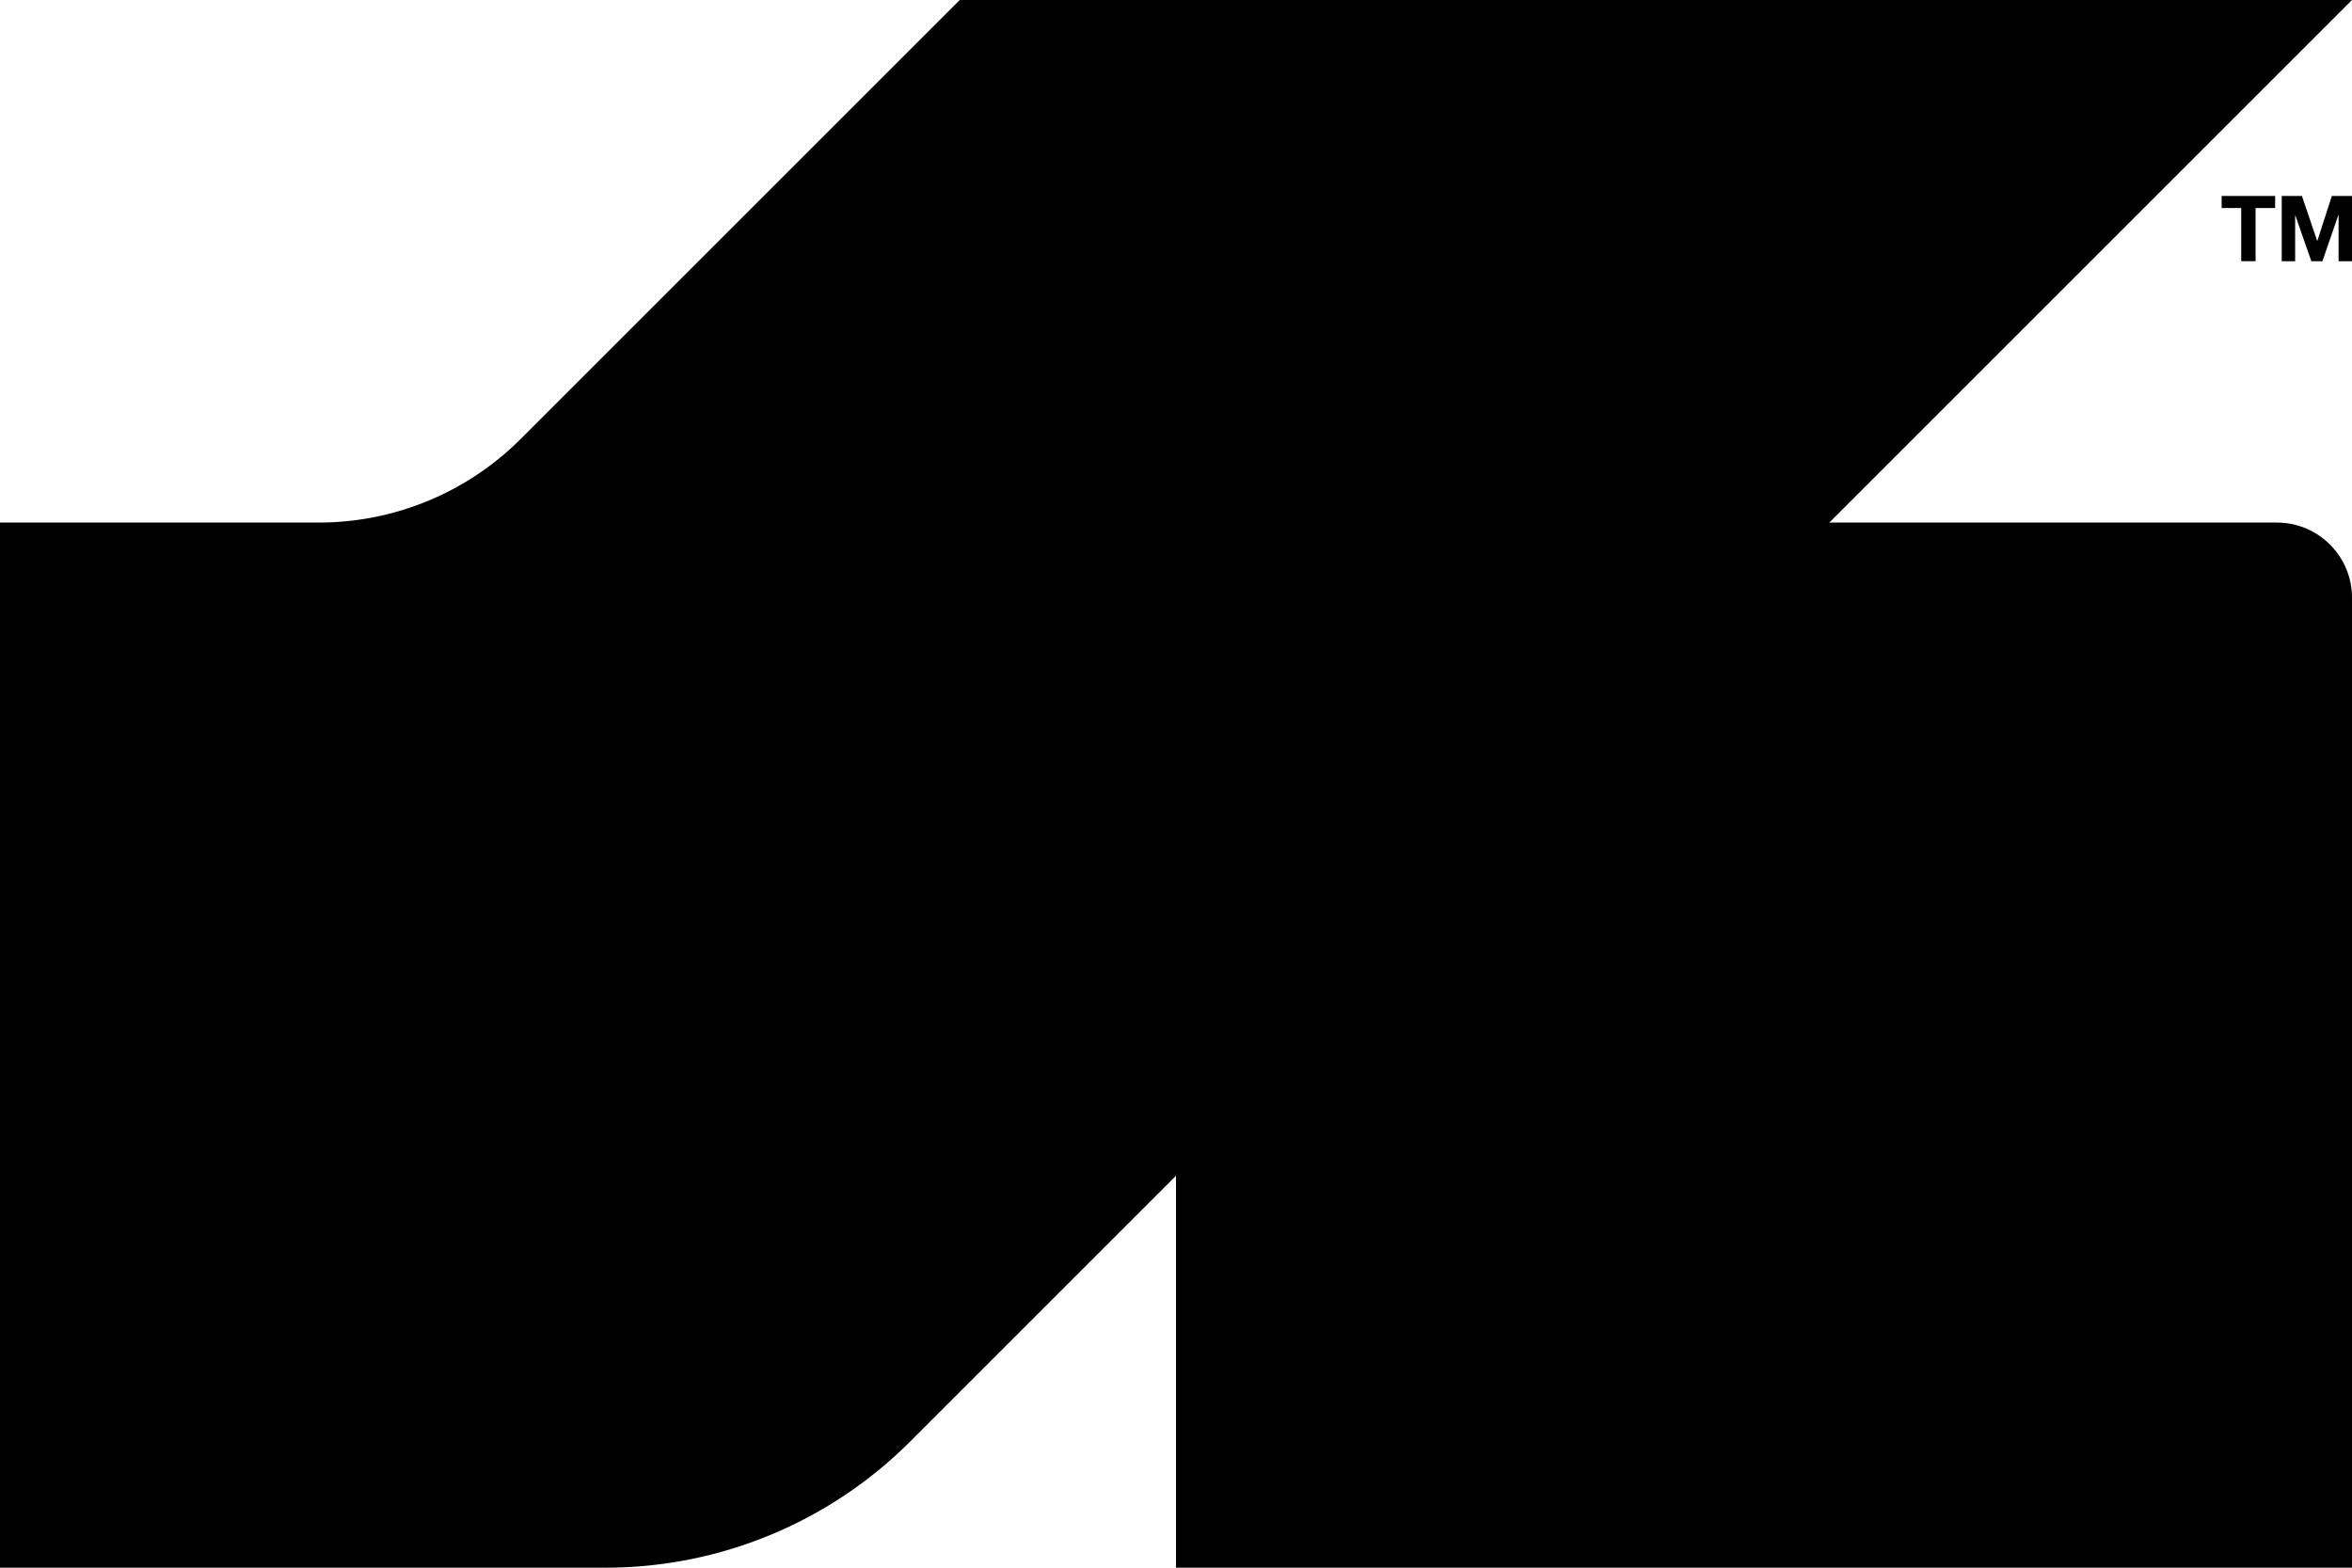
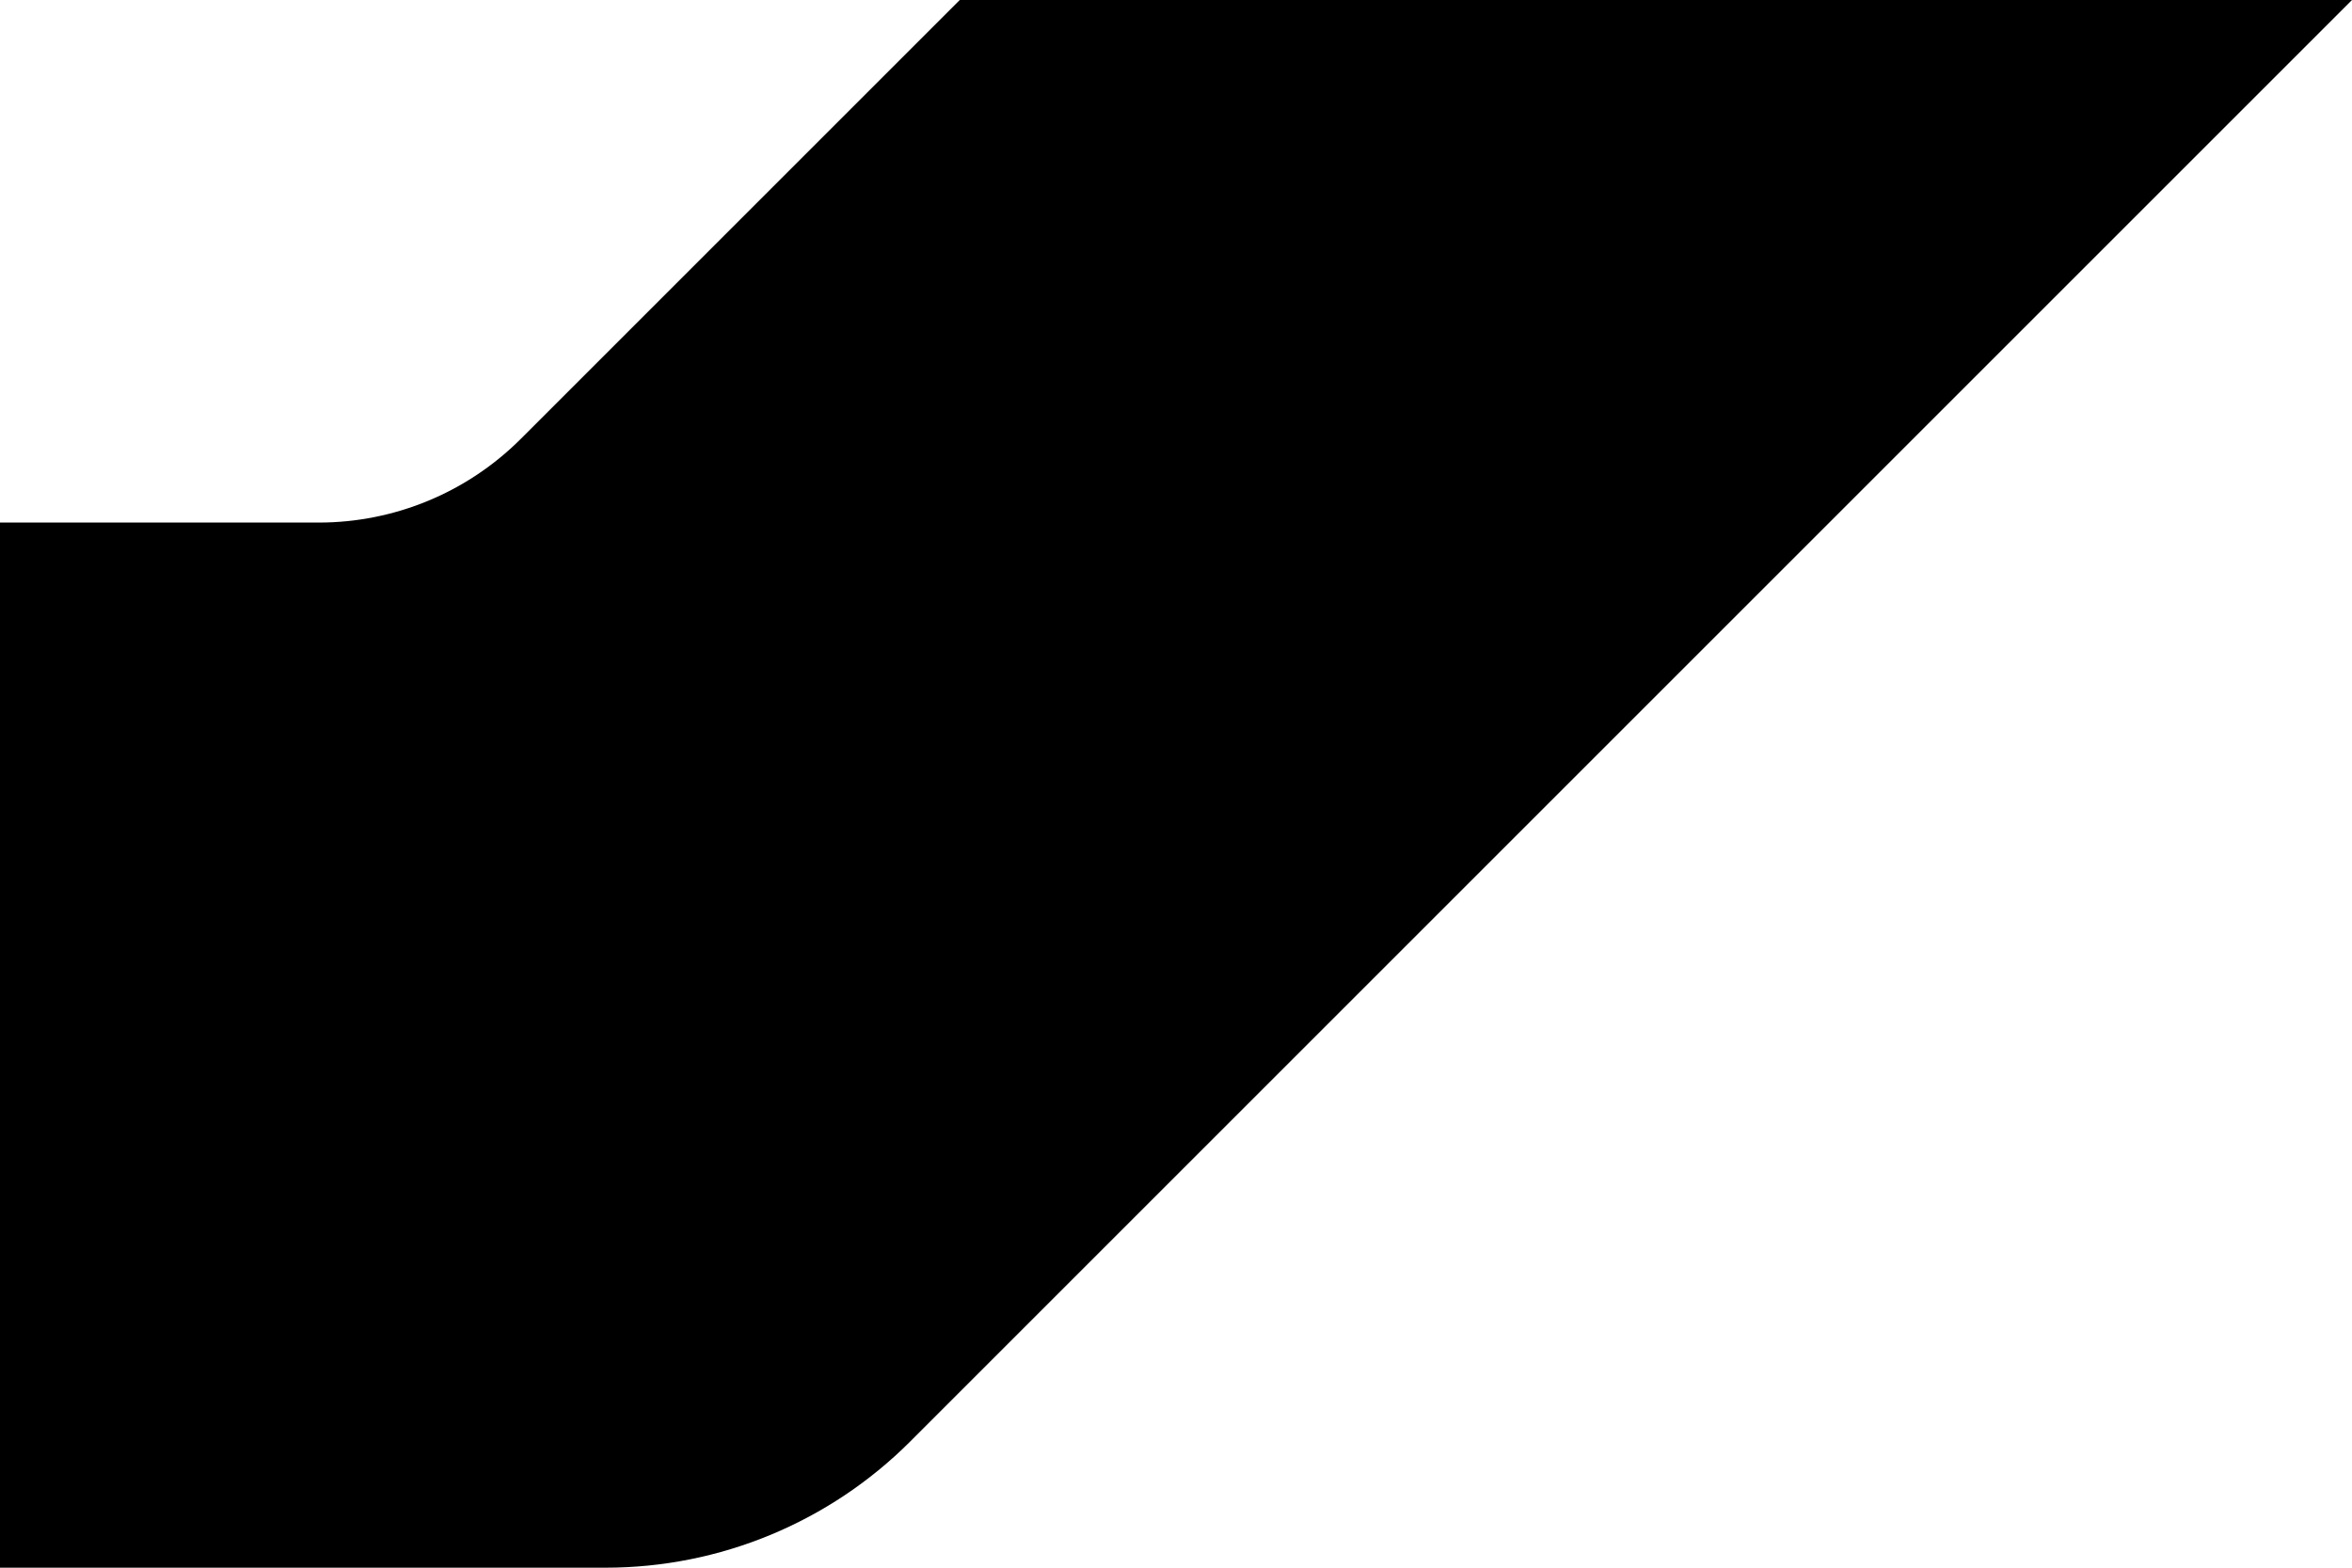
<svg xmlns="http://www.w3.org/2000/svg" version="1.1" id="Layer_1" x="0px" y="0px" width="720px" height="480px" viewBox="0 0 72 48" enable-background="new 0 0 72 48" xml:space="preserve">
  <g>
    <path d="M72,0L27.861,44.139C25.389,46.611,22.036,48,18.539,48H0V16h9.759c2.319,0,4.542-0.921,6.182-2.561L29.38,0H72z" />
  </g>
-   <path d="M69.7,16H36v32h36V18.3C72,17.03,70.97,16,69.7,16z" />
  <g>
-     <path d="M68.01,6.369V6h1.637v0.369h-0.599v1.628h-0.439V6.369H68.01z" />
-     <path d="M70.467,6l0.467,1.374h0.006L71.382,6H72v1.998h-0.411V6.582h-0.006l-0.489,1.416h-0.339l-0.489-1.402H70.26v1.402h-0.411   V6H70.467z" />
-   </g>
+     </g>
  <g>
</g>
  <g>
</g>
  <g>
</g>
  <g>
</g>
  <g>
</g>
  <g>
</g>
  <g>
</g>
  <g>
</g>
  <g>
</g>
  <g>
</g>
  <g>
</g>
  <g>
</g>
  <g>
</g>
  <g>
</g>
  <g>
</g>
</svg>